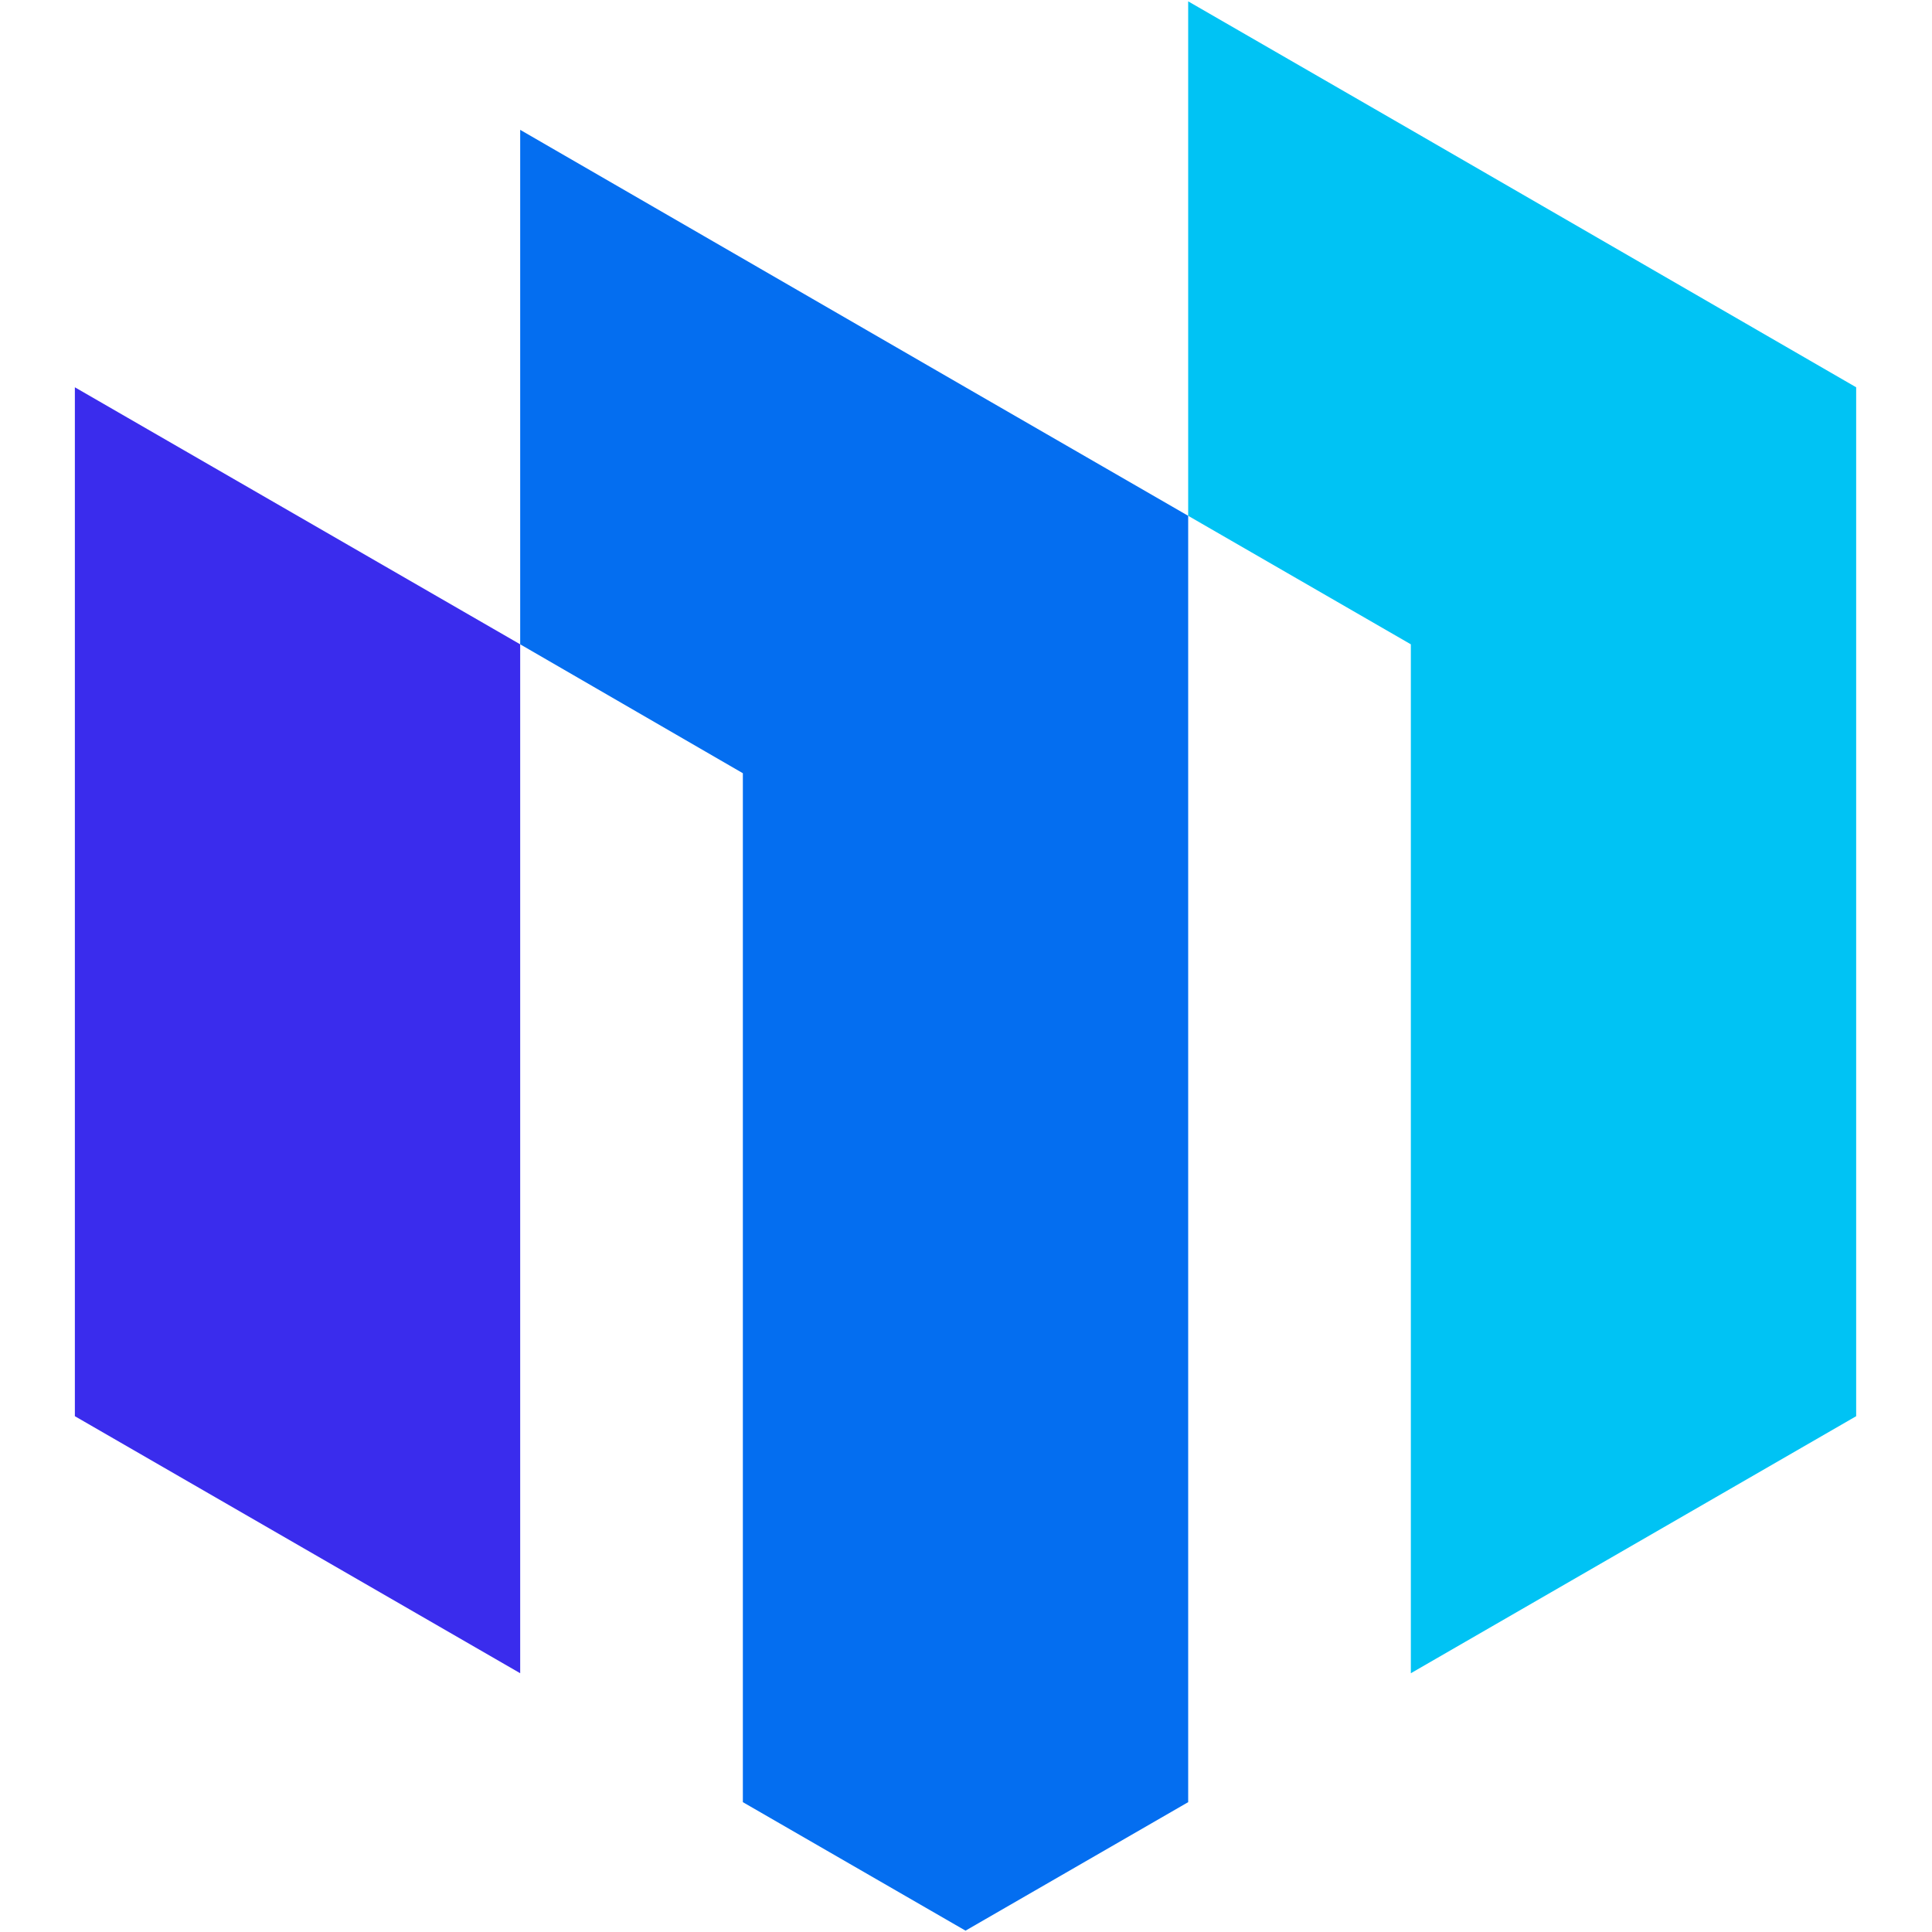
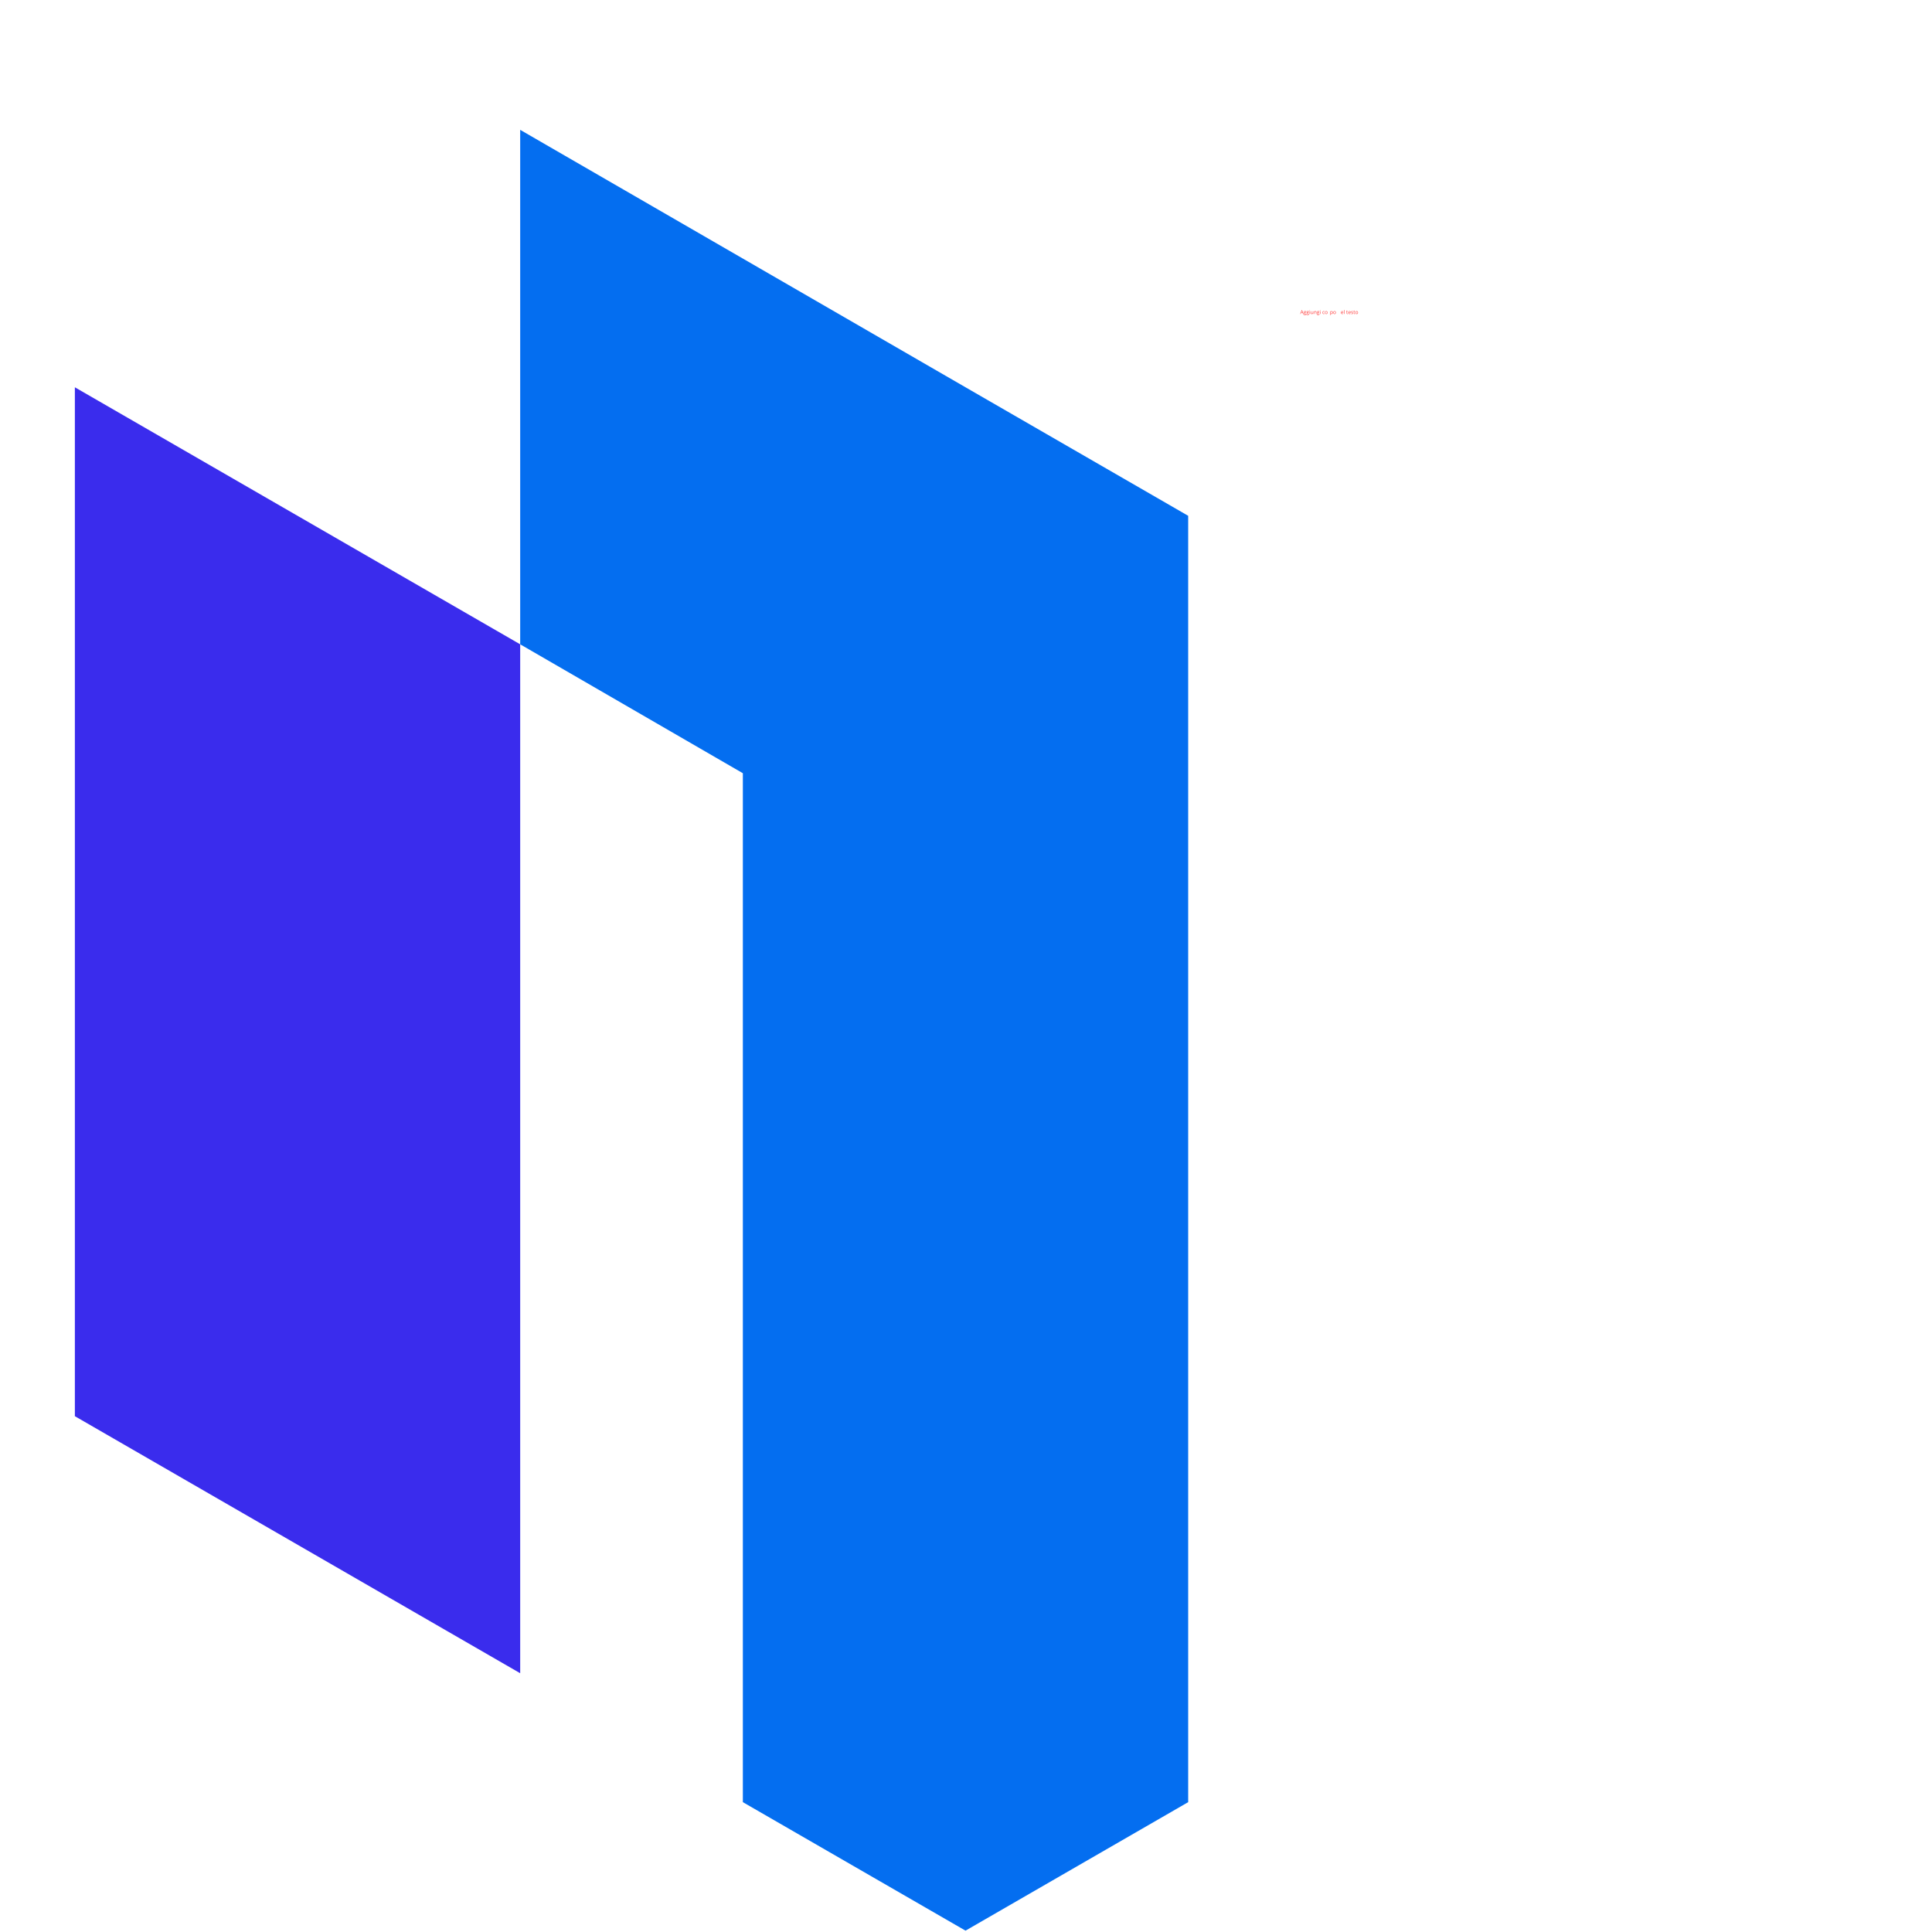
<svg xmlns="http://www.w3.org/2000/svg" width="500" zoomAndPan="magnify" viewBox="0 0 375 375" height="500" preserveAspectRatio="xMidYMid meet" version="1.2">
  <defs>
    <clipPath id="d367b615a7">
      <path d="M 14.531 75 L 101 75 L 101 325 L 14.531 325 Z M 14.531 75 " />
    </clipPath>
    <clipPath id="0ea151ec04">
-       <path d="M 230 0 L 360.281 0 L 360.281 325 L 230 325 Z M 230 0 " />
-     </clipPath>
+       </clipPath>
  </defs>
  <g id="5bc3d32e6f">
    <g style="fill:#ff3232;fill-opacity:1;">
      <g transform="translate(252.37, 60.938)">
        <path style="stroke:none" d="M 0.547 0 L 0.453 -0.234 L 0.172 -0.234 L 0.078 0 L 0 0 L 0.281 -0.719 L 0.359 -0.719 L 0.641 0 Z M 0.438 -0.297 L 0.344 -0.516 C 0.332 -0.547 0.32 -0.582 0.312 -0.625 C 0.312 -0.594 0.301 -0.555 0.281 -0.516 L 0.203 -0.297 Z M 0.438 -0.297 " />
      </g>
      <g transform="translate(253.002, 60.938)">
        <path style="stroke:none" d="M 0.531 -0.531 L 0.531 -0.484 L 0.422 -0.469 C 0.43 -0.457 0.438 -0.441 0.438 -0.422 C 0.445 -0.41 0.453 -0.391 0.453 -0.359 C 0.453 -0.305 0.438 -0.266 0.406 -0.234 C 0.375 -0.203 0.328 -0.188 0.266 -0.188 C 0.242 -0.188 0.227 -0.191 0.219 -0.203 C 0.176 -0.18 0.156 -0.156 0.156 -0.125 C 0.156 -0.113 0.16 -0.102 0.172 -0.094 C 0.191 -0.082 0.219 -0.078 0.25 -0.078 L 0.344 -0.078 C 0.395 -0.078 0.438 -0.066 0.469 -0.047 C 0.5 -0.023 0.516 0.008 0.516 0.062 C 0.516 0.113 0.488 0.156 0.438 0.188 C 0.395 0.219 0.328 0.234 0.234 0.234 C 0.172 0.234 0.117 0.219 0.078 0.188 C 0.035 0.164 0.016 0.133 0.016 0.094 C 0.016 0.062 0.023 0.031 0.047 0 C 0.066 -0.02 0.098 -0.035 0.141 -0.047 C 0.129 -0.047 0.117 -0.051 0.109 -0.062 C 0.098 -0.082 0.094 -0.098 0.094 -0.109 C 0.094 -0.129 0.098 -0.145 0.109 -0.156 C 0.117 -0.176 0.133 -0.191 0.156 -0.203 C 0.125 -0.223 0.098 -0.242 0.078 -0.266 C 0.066 -0.297 0.062 -0.328 0.062 -0.359 C 0.062 -0.422 0.078 -0.469 0.109 -0.5 C 0.148 -0.531 0.203 -0.547 0.266 -0.547 C 0.297 -0.547 0.32 -0.539 0.344 -0.531 Z M 0.094 0.094 C 0.094 0.125 0.102 0.145 0.125 0.156 C 0.156 0.164 0.191 0.172 0.234 0.172 C 0.305 0.172 0.359 0.16 0.391 0.141 C 0.422 0.129 0.438 0.102 0.438 0.062 C 0.438 0.031 0.426 0.008 0.406 0 C 0.395 -0.008 0.363 -0.016 0.312 -0.016 L 0.219 -0.016 C 0.176 -0.016 0.145 -0.004 0.125 0.016 C 0.102 0.035 0.094 0.062 0.094 0.094 Z M 0.141 -0.359 C 0.141 -0.328 0.148 -0.301 0.172 -0.281 C 0.191 -0.258 0.223 -0.25 0.266 -0.25 C 0.336 -0.25 0.375 -0.285 0.375 -0.359 C 0.375 -0.441 0.336 -0.484 0.266 -0.484 C 0.223 -0.484 0.191 -0.473 0.172 -0.453 C 0.148 -0.43 0.141 -0.398 0.141 -0.359 Z M 0.141 -0.359 " />
      </g>
      <g transform="translate(253.55, 60.938)">
        <path style="stroke:none" d="M 0.531 -0.531 L 0.531 -0.484 L 0.422 -0.469 C 0.43 -0.457 0.438 -0.441 0.438 -0.422 C 0.445 -0.41 0.453 -0.391 0.453 -0.359 C 0.453 -0.305 0.438 -0.266 0.406 -0.234 C 0.375 -0.203 0.328 -0.188 0.266 -0.188 C 0.242 -0.188 0.227 -0.191 0.219 -0.203 C 0.176 -0.18 0.156 -0.156 0.156 -0.125 C 0.156 -0.113 0.16 -0.102 0.172 -0.094 C 0.191 -0.082 0.219 -0.078 0.25 -0.078 L 0.344 -0.078 C 0.395 -0.078 0.438 -0.066 0.469 -0.047 C 0.5 -0.023 0.516 0.008 0.516 0.062 C 0.516 0.113 0.488 0.156 0.438 0.188 C 0.395 0.219 0.328 0.234 0.234 0.234 C 0.172 0.234 0.117 0.219 0.078 0.188 C 0.035 0.164 0.016 0.133 0.016 0.094 C 0.016 0.062 0.023 0.031 0.047 0 C 0.066 -0.02 0.098 -0.035 0.141 -0.047 C 0.129 -0.047 0.117 -0.051 0.109 -0.062 C 0.098 -0.082 0.094 -0.098 0.094 -0.109 C 0.094 -0.129 0.098 -0.145 0.109 -0.156 C 0.117 -0.176 0.133 -0.191 0.156 -0.203 C 0.125 -0.223 0.098 -0.242 0.078 -0.266 C 0.066 -0.297 0.062 -0.328 0.062 -0.359 C 0.062 -0.422 0.078 -0.469 0.109 -0.5 C 0.148 -0.531 0.203 -0.547 0.266 -0.547 C 0.297 -0.547 0.32 -0.539 0.344 -0.531 Z M 0.094 0.094 C 0.094 0.125 0.102 0.145 0.125 0.156 C 0.156 0.164 0.191 0.172 0.234 0.172 C 0.305 0.172 0.359 0.16 0.391 0.141 C 0.422 0.129 0.438 0.102 0.438 0.062 C 0.438 0.031 0.426 0.008 0.406 0 C 0.395 -0.008 0.363 -0.016 0.312 -0.016 L 0.219 -0.016 C 0.176 -0.016 0.145 -0.004 0.125 0.016 C 0.102 0.035 0.094 0.062 0.094 0.094 Z M 0.141 -0.359 C 0.141 -0.328 0.148 -0.301 0.172 -0.281 C 0.191 -0.258 0.223 -0.25 0.266 -0.25 C 0.336 -0.25 0.375 -0.285 0.375 -0.359 C 0.375 -0.441 0.336 -0.484 0.266 -0.484 C 0.223 -0.484 0.191 -0.473 0.172 -0.453 C 0.148 -0.43 0.141 -0.398 0.141 -0.359 Z M 0.141 -0.359 " />
      </g>
      <g transform="translate(254.098, 60.938)">
        <path style="stroke:none" d="M 0.172 0 L 0.094 0 L 0.094 -0.531 L 0.172 -0.531 Z M 0.078 -0.688 C 0.078 -0.695 0.082 -0.707 0.094 -0.719 C 0.102 -0.727 0.113 -0.734 0.125 -0.734 C 0.133 -0.734 0.145 -0.727 0.156 -0.719 C 0.164 -0.707 0.172 -0.695 0.172 -0.688 C 0.172 -0.664 0.164 -0.648 0.156 -0.641 C 0.145 -0.629 0.133 -0.625 0.125 -0.625 C 0.113 -0.625 0.102 -0.629 0.094 -0.641 C 0.082 -0.648 0.078 -0.664 0.078 -0.688 Z M 0.078 -0.688 " />
      </g>
      <g transform="translate(254.351, 60.938)">
        <path style="stroke:none" d="M 0.156 -0.531 L 0.156 -0.188 C 0.156 -0.145 0.164 -0.113 0.188 -0.094 C 0.207 -0.07 0.238 -0.062 0.281 -0.062 C 0.344 -0.062 0.383 -0.078 0.406 -0.109 C 0.438 -0.141 0.453 -0.188 0.453 -0.25 L 0.453 -0.531 L 0.531 -0.531 L 0.531 0 L 0.469 0 L 0.453 -0.078 L 0.438 -0.078 C 0.426 -0.047 0.406 -0.02 0.375 0 C 0.344 0.008 0.312 0.016 0.281 0.016 C 0.207 0.016 0.156 0 0.125 -0.031 C 0.094 -0.062 0.078 -0.113 0.078 -0.188 L 0.078 -0.531 Z M 0.156 -0.531 " />
      </g>
      <g transform="translate(254.965, 60.938)">
        <path style="stroke:none" d="M 0.453 0 L 0.453 -0.344 C 0.453 -0.383 0.441 -0.414 0.422 -0.438 C 0.398 -0.457 0.367 -0.469 0.328 -0.469 C 0.273 -0.469 0.234 -0.453 0.203 -0.422 C 0.18 -0.398 0.172 -0.352 0.172 -0.281 L 0.172 0 L 0.094 0 L 0.094 -0.531 L 0.156 -0.531 L 0.172 -0.469 C 0.18 -0.488 0.203 -0.504 0.234 -0.516 C 0.266 -0.535 0.301 -0.547 0.344 -0.547 C 0.406 -0.547 0.453 -0.531 0.484 -0.5 C 0.516 -0.469 0.531 -0.414 0.531 -0.344 L 0.531 0 Z M 0.453 0 " />
      </g>
      <g transform="translate(255.579, 60.938)">
        <path style="stroke:none" d="M 0.531 -0.531 L 0.531 -0.484 L 0.422 -0.469 C 0.43 -0.457 0.438 -0.441 0.438 -0.422 C 0.445 -0.41 0.453 -0.391 0.453 -0.359 C 0.453 -0.305 0.438 -0.266 0.406 -0.234 C 0.375 -0.203 0.328 -0.188 0.266 -0.188 C 0.242 -0.188 0.227 -0.191 0.219 -0.203 C 0.176 -0.18 0.156 -0.156 0.156 -0.125 C 0.156 -0.113 0.16 -0.102 0.172 -0.094 C 0.191 -0.082 0.219 -0.078 0.25 -0.078 L 0.344 -0.078 C 0.395 -0.078 0.438 -0.066 0.469 -0.047 C 0.5 -0.023 0.516 0.008 0.516 0.062 C 0.516 0.113 0.488 0.156 0.438 0.188 C 0.395 0.219 0.328 0.234 0.234 0.234 C 0.172 0.234 0.117 0.219 0.078 0.188 C 0.035 0.164 0.016 0.133 0.016 0.094 C 0.016 0.062 0.023 0.031 0.047 0 C 0.066 -0.02 0.098 -0.035 0.141 -0.047 C 0.129 -0.047 0.117 -0.051 0.109 -0.062 C 0.098 -0.082 0.094 -0.098 0.094 -0.109 C 0.094 -0.129 0.098 -0.145 0.109 -0.156 C 0.117 -0.176 0.133 -0.191 0.156 -0.203 C 0.125 -0.223 0.098 -0.242 0.078 -0.266 C 0.066 -0.297 0.062 -0.328 0.062 -0.359 C 0.062 -0.422 0.078 -0.469 0.109 -0.5 C 0.148 -0.531 0.203 -0.547 0.266 -0.547 C 0.297 -0.547 0.32 -0.539 0.344 -0.531 Z M 0.094 0.094 C 0.094 0.125 0.102 0.145 0.125 0.156 C 0.156 0.164 0.191 0.172 0.234 0.172 C 0.305 0.172 0.359 0.16 0.391 0.141 C 0.422 0.129 0.438 0.102 0.438 0.062 C 0.438 0.031 0.426 0.008 0.406 0 C 0.395 -0.008 0.363 -0.016 0.312 -0.016 L 0.219 -0.016 C 0.176 -0.016 0.145 -0.004 0.125 0.016 C 0.102 0.035 0.094 0.062 0.094 0.094 Z M 0.141 -0.359 C 0.141 -0.328 0.148 -0.301 0.172 -0.281 C 0.191 -0.258 0.223 -0.25 0.266 -0.25 C 0.336 -0.25 0.375 -0.285 0.375 -0.359 C 0.375 -0.441 0.336 -0.484 0.266 -0.484 C 0.223 -0.484 0.191 -0.473 0.172 -0.453 C 0.148 -0.43 0.141 -0.398 0.141 -0.359 Z M 0.141 -0.359 " />
      </g>
      <g transform="translate(256.126, 60.938)">
        <path style="stroke:none" d="M 0.172 0 L 0.094 0 L 0.094 -0.531 L 0.172 -0.531 Z M 0.078 -0.688 C 0.078 -0.695 0.082 -0.707 0.094 -0.719 C 0.102 -0.727 0.113 -0.734 0.125 -0.734 C 0.133 -0.734 0.145 -0.727 0.156 -0.719 C 0.164 -0.707 0.172 -0.695 0.172 -0.688 C 0.172 -0.664 0.164 -0.648 0.156 -0.641 C 0.145 -0.629 0.133 -0.625 0.125 -0.625 C 0.113 -0.625 0.102 -0.629 0.094 -0.641 C 0.082 -0.648 0.078 -0.664 0.078 -0.688 Z M 0.078 -0.688 " />
      </g>
      <g transform="translate(256.379, 60.938)">
-         <path style="stroke:none" d="" />
-       </g>
+         </g>
      <g transform="translate(256.639, 60.938)">
        <path style="stroke:none" d="M 0.297 0.016 C 0.223 0.016 0.164 -0.008 0.125 -0.062 C 0.082 -0.113 0.062 -0.18 0.062 -0.266 C 0.062 -0.359 0.082 -0.426 0.125 -0.469 C 0.164 -0.52 0.227 -0.547 0.312 -0.547 C 0.332 -0.547 0.352 -0.539 0.375 -0.531 C 0.406 -0.531 0.426 -0.523 0.438 -0.516 L 0.422 -0.453 C 0.398 -0.453 0.379 -0.453 0.359 -0.453 C 0.336 -0.461 0.316 -0.469 0.297 -0.469 C 0.191 -0.469 0.141 -0.398 0.141 -0.266 C 0.141 -0.203 0.148 -0.148 0.172 -0.109 C 0.203 -0.078 0.242 -0.062 0.297 -0.062 C 0.336 -0.062 0.383 -0.07 0.438 -0.094 L 0.438 -0.016 C 0.395 0.004 0.348 0.016 0.297 0.016 Z M 0.297 0.016 " />
      </g>
      <g transform="translate(257.115, 60.938)">
        <path style="stroke:none" d="M 0.547 -0.266 C 0.547 -0.18 0.523 -0.113 0.484 -0.062 C 0.441 -0.008 0.379 0.016 0.297 0.016 C 0.254 0.016 0.211 0.004 0.172 -0.016 C 0.129 -0.047 0.098 -0.082 0.078 -0.125 C 0.066 -0.164 0.062 -0.211 0.062 -0.266 C 0.062 -0.359 0.082 -0.426 0.125 -0.469 C 0.164 -0.52 0.223 -0.547 0.297 -0.547 C 0.379 -0.547 0.441 -0.52 0.484 -0.469 C 0.523 -0.414 0.547 -0.348 0.547 -0.266 Z M 0.141 -0.266 C 0.141 -0.203 0.148 -0.148 0.172 -0.109 C 0.203 -0.078 0.242 -0.062 0.297 -0.062 C 0.348 -0.062 0.391 -0.078 0.422 -0.109 C 0.453 -0.148 0.469 -0.203 0.469 -0.266 C 0.469 -0.336 0.453 -0.391 0.422 -0.422 C 0.391 -0.453 0.348 -0.469 0.297 -0.469 C 0.242 -0.469 0.203 -0.453 0.172 -0.422 C 0.148 -0.391 0.141 -0.336 0.141 -0.266 Z M 0.141 -0.266 " />
      </g>
      <g transform="translate(257.719, 60.938)">
-         <path style="stroke:none" d="M 0.328 -0.547 C 0.348 -0.547 0.367 -0.547 0.391 -0.547 L 0.391 -0.469 C 0.359 -0.469 0.336 -0.469 0.328 -0.469 C 0.285 -0.469 0.25 -0.445 0.219 -0.406 C 0.188 -0.375 0.172 -0.332 0.172 -0.281 L 0.172 0 L 0.094 0 L 0.094 -0.531 L 0.156 -0.531 L 0.156 -0.438 L 0.172 -0.438 C 0.191 -0.469 0.211 -0.492 0.234 -0.516 C 0.266 -0.535 0.297 -0.547 0.328 -0.547 Z M 0.328 -0.547 " />
-       </g>
+         </g>
      <g transform="translate(258.127, 60.938)">
        <path style="stroke:none" d="M 0.328 0.016 C 0.297 0.016 0.266 0.008 0.234 0 C 0.211 -0.02 0.191 -0.039 0.172 -0.062 L 0.156 -0.062 C 0.164 -0.031 0.172 -0.004 0.172 0.016 L 0.172 0.234 L 0.094 0.234 L 0.094 -0.531 L 0.156 -0.531 L 0.156 -0.469 L 0.172 -0.469 C 0.191 -0.488 0.211 -0.504 0.234 -0.516 C 0.266 -0.535 0.297 -0.547 0.328 -0.547 C 0.398 -0.547 0.457 -0.52 0.5 -0.469 C 0.539 -0.426 0.562 -0.359 0.562 -0.266 C 0.562 -0.18 0.539 -0.113 0.5 -0.062 C 0.457 -0.008 0.398 0.016 0.328 0.016 Z M 0.328 -0.469 C 0.266 -0.469 0.223 -0.453 0.203 -0.422 C 0.18 -0.398 0.172 -0.352 0.172 -0.281 L 0.172 -0.266 C 0.172 -0.191 0.18 -0.141 0.203 -0.109 C 0.234 -0.078 0.273 -0.062 0.328 -0.062 C 0.367 -0.062 0.398 -0.078 0.422 -0.109 C 0.453 -0.148 0.469 -0.203 0.469 -0.266 C 0.469 -0.336 0.453 -0.391 0.422 -0.422 C 0.398 -0.453 0.367 -0.469 0.328 -0.469 Z M 0.328 -0.469 " />
      </g>
      <g transform="translate(258.74, 60.938)">
        <path style="stroke:none" d="M 0.547 -0.266 C 0.547 -0.18 0.523 -0.113 0.484 -0.062 C 0.441 -0.008 0.379 0.016 0.297 0.016 C 0.254 0.016 0.211 0.004 0.172 -0.016 C 0.129 -0.047 0.098 -0.082 0.078 -0.125 C 0.066 -0.164 0.062 -0.211 0.062 -0.266 C 0.062 -0.359 0.082 -0.426 0.125 -0.469 C 0.164 -0.52 0.223 -0.547 0.297 -0.547 C 0.379 -0.547 0.441 -0.52 0.484 -0.469 C 0.523 -0.414 0.547 -0.348 0.547 -0.266 Z M 0.141 -0.266 C 0.141 -0.203 0.148 -0.148 0.172 -0.109 C 0.203 -0.078 0.242 -0.062 0.297 -0.062 C 0.348 -0.062 0.391 -0.078 0.422 -0.109 C 0.453 -0.148 0.469 -0.203 0.469 -0.266 C 0.469 -0.336 0.453 -0.391 0.422 -0.422 C 0.391 -0.453 0.348 -0.469 0.297 -0.469 C 0.242 -0.469 0.203 -0.453 0.172 -0.422 C 0.148 -0.391 0.141 -0.336 0.141 -0.266 Z M 0.141 -0.266 " />
      </g>
      <g transform="translate(259.344, 60.938)">
        <path style="stroke:none" d="" />
      </g>
      <g transform="translate(259.604, 60.938)">
-         <path style="stroke:none" d="M 0.453 -0.078 C 0.41 -0.016 0.352 0.016 0.281 0.016 C 0.207 0.016 0.148 -0.008 0.109 -0.062 C 0.078 -0.113 0.062 -0.18 0.062 -0.266 C 0.062 -0.359 0.078 -0.426 0.109 -0.469 C 0.148 -0.52 0.207 -0.547 0.281 -0.547 C 0.352 -0.547 0.406 -0.52 0.438 -0.469 L 0.453 -0.469 L 0.453 -0.766 L 0.531 -0.766 L 0.531 0 L 0.469 0 Z M 0.281 -0.062 C 0.344 -0.062 0.383 -0.078 0.406 -0.109 C 0.438 -0.141 0.453 -0.188 0.453 -0.25 L 0.453 -0.266 C 0.453 -0.336 0.438 -0.391 0.406 -0.422 C 0.383 -0.461 0.344 -0.484 0.281 -0.484 C 0.238 -0.484 0.203 -0.461 0.172 -0.422 C 0.148 -0.379 0.141 -0.328 0.141 -0.266 C 0.141 -0.191 0.148 -0.141 0.172 -0.109 C 0.203 -0.078 0.238 -0.062 0.281 -0.062 Z M 0.281 -0.062 " />
-       </g>
+         </g>
      <g transform="translate(260.217, 60.938)">
        <path style="stroke:none" d="M 0.312 0.016 C 0.227 0.016 0.164 -0.008 0.125 -0.062 C 0.082 -0.113 0.062 -0.18 0.062 -0.266 C 0.062 -0.348 0.082 -0.414 0.125 -0.469 C 0.164 -0.52 0.223 -0.547 0.297 -0.547 C 0.359 -0.547 0.41 -0.52 0.453 -0.469 C 0.492 -0.426 0.516 -0.367 0.516 -0.297 L 0.516 -0.25 L 0.141 -0.25 C 0.141 -0.188 0.156 -0.141 0.188 -0.109 C 0.219 -0.078 0.258 -0.062 0.312 -0.062 C 0.375 -0.062 0.43 -0.07 0.484 -0.094 L 0.484 -0.031 C 0.453 -0.008 0.422 0 0.391 0 C 0.367 0.008 0.344 0.016 0.312 0.016 Z M 0.297 -0.484 C 0.242 -0.484 0.207 -0.469 0.188 -0.438 C 0.164 -0.406 0.148 -0.363 0.141 -0.312 L 0.422 -0.312 C 0.422 -0.363 0.41 -0.406 0.391 -0.438 C 0.367 -0.469 0.336 -0.484 0.297 -0.484 Z M 0.297 -0.484 " />
      </g>
      <g transform="translate(260.778, 60.938)">
        <path style="stroke:none" d="M 0.172 0 L 0.094 0 L 0.094 -0.766 L 0.172 -0.766 Z M 0.172 0 " />
      </g>
      <g transform="translate(261.031, 60.938)">
        <path style="stroke:none" d="" />
      </g>
      <g transform="translate(261.291, 60.938)">
        <path style="stroke:none" d="M 0.266 -0.062 C 0.273 -0.062 0.285 -0.062 0.297 -0.062 C 0.316 -0.062 0.328 -0.062 0.328 -0.062 L 0.328 0 C 0.316 0 0.301 0 0.281 0 C 0.27 0.008 0.258 0.016 0.25 0.016 C 0.145 0.016 0.094 -0.039 0.094 -0.156 L 0.094 -0.469 L 0.016 -0.469 L 0.016 -0.516 L 0.094 -0.547 L 0.125 -0.656 L 0.172 -0.656 L 0.172 -0.531 L 0.328 -0.531 L 0.328 -0.469 L 0.172 -0.469 L 0.172 -0.156 C 0.172 -0.125 0.176 -0.098 0.188 -0.078 C 0.207 -0.066 0.234 -0.062 0.266 -0.062 Z M 0.266 -0.062 " />
      </g>
      <g transform="translate(261.644, 60.938)">
        <path style="stroke:none" d="M 0.312 0.016 C 0.227 0.016 0.164 -0.008 0.125 -0.062 C 0.082 -0.113 0.062 -0.18 0.062 -0.266 C 0.062 -0.348 0.082 -0.414 0.125 -0.469 C 0.164 -0.52 0.223 -0.547 0.297 -0.547 C 0.359 -0.547 0.41 -0.52 0.453 -0.469 C 0.492 -0.426 0.516 -0.367 0.516 -0.297 L 0.516 -0.25 L 0.141 -0.25 C 0.141 -0.188 0.156 -0.141 0.188 -0.109 C 0.219 -0.078 0.258 -0.062 0.312 -0.062 C 0.375 -0.062 0.43 -0.07 0.484 -0.094 L 0.484 -0.031 C 0.453 -0.008 0.422 0 0.391 0 C 0.367 0.008 0.344 0.016 0.312 0.016 Z M 0.297 -0.484 C 0.242 -0.484 0.207 -0.469 0.188 -0.438 C 0.164 -0.406 0.148 -0.363 0.141 -0.312 L 0.422 -0.312 C 0.422 -0.363 0.41 -0.406 0.391 -0.438 C 0.367 -0.469 0.336 -0.484 0.297 -0.484 Z M 0.297 -0.484 " />
      </g>
      <g transform="translate(262.205, 60.938)">
        <path style="stroke:none" d="M 0.438 -0.141 C 0.438 -0.098 0.414 -0.062 0.375 -0.031 C 0.332 0 0.281 0.016 0.219 0.016 C 0.145 0.016 0.086 0 0.047 -0.031 L 0.047 -0.094 C 0.078 -0.082 0.109 -0.07 0.141 -0.062 C 0.172 -0.062 0.195 -0.062 0.219 -0.062 C 0.258 -0.062 0.289 -0.066 0.312 -0.078 C 0.344 -0.086 0.359 -0.109 0.359 -0.141 C 0.359 -0.16 0.348 -0.176 0.328 -0.188 C 0.305 -0.207 0.27 -0.227 0.219 -0.25 C 0.164 -0.258 0.129 -0.27 0.109 -0.281 C 0.086 -0.301 0.07 -0.32 0.062 -0.344 C 0.051 -0.363 0.047 -0.383 0.047 -0.406 C 0.047 -0.445 0.062 -0.477 0.094 -0.5 C 0.133 -0.531 0.188 -0.547 0.25 -0.547 C 0.312 -0.547 0.367 -0.535 0.422 -0.516 L 0.391 -0.438 C 0.336 -0.469 0.289 -0.484 0.25 -0.484 C 0.207 -0.484 0.176 -0.473 0.156 -0.453 C 0.133 -0.441 0.125 -0.426 0.125 -0.406 C 0.125 -0.395 0.129 -0.383 0.141 -0.375 C 0.148 -0.363 0.16 -0.352 0.172 -0.344 C 0.191 -0.332 0.223 -0.316 0.266 -0.297 C 0.328 -0.273 0.367 -0.254 0.391 -0.234 C 0.422 -0.211 0.438 -0.18 0.438 -0.141 Z M 0.438 -0.141 " />
      </g>
      <g transform="translate(262.682, 60.938)">
        <path style="stroke:none" d="M 0.266 -0.062 C 0.273 -0.062 0.285 -0.062 0.297 -0.062 C 0.316 -0.062 0.328 -0.062 0.328 -0.062 L 0.328 0 C 0.316 0 0.301 0 0.281 0 C 0.27 0.008 0.258 0.016 0.25 0.016 C 0.145 0.016 0.094 -0.039 0.094 -0.156 L 0.094 -0.469 L 0.016 -0.469 L 0.016 -0.516 L 0.094 -0.547 L 0.125 -0.656 L 0.172 -0.656 L 0.172 -0.531 L 0.328 -0.531 L 0.328 -0.469 L 0.172 -0.469 L 0.172 -0.156 C 0.172 -0.125 0.176 -0.098 0.188 -0.078 C 0.207 -0.066 0.234 -0.062 0.266 -0.062 Z M 0.266 -0.062 " />
      </g>
      <g transform="translate(263.035, 60.938)">
        <path style="stroke:none" d="M 0.547 -0.266 C 0.547 -0.18 0.523 -0.113 0.484 -0.062 C 0.441 -0.008 0.379 0.016 0.297 0.016 C 0.254 0.016 0.211 0.004 0.172 -0.016 C 0.129 -0.047 0.098 -0.082 0.078 -0.125 C 0.066 -0.164 0.062 -0.211 0.062 -0.266 C 0.062 -0.359 0.082 -0.426 0.125 -0.469 C 0.164 -0.52 0.223 -0.547 0.297 -0.547 C 0.379 -0.547 0.441 -0.52 0.484 -0.469 C 0.523 -0.414 0.547 -0.348 0.547 -0.266 Z M 0.141 -0.266 C 0.141 -0.203 0.148 -0.148 0.172 -0.109 C 0.203 -0.078 0.242 -0.062 0.297 -0.062 C 0.348 -0.062 0.391 -0.078 0.422 -0.109 C 0.453 -0.148 0.469 -0.203 0.469 -0.266 C 0.469 -0.336 0.453 -0.391 0.422 -0.422 C 0.391 -0.453 0.348 -0.469 0.297 -0.469 C 0.242 -0.469 0.203 -0.453 0.172 -0.422 C 0.148 -0.391 0.141 -0.336 0.141 -0.266 Z M 0.141 -0.266 " />
      </g>
    </g>
    <g clip-rule="nonzero" clip-path="url(#d367b615a7)">
      <path style=" stroke:none;fill-rule:evenodd;fill:#3a2ced;fill-opacity:1;" d="M 100.969 324.773 L 100.969 125.062 L 14.531 75.172 L 14.531 274.883 Z M 100.969 324.773 " />
    </g>
    <path style=" stroke:none;fill-rule:evenodd;fill:#046ef0;fill-opacity:1;" d="M 144.188 150.082 L 144.188 349.797 L 187.406 374.738 L 230.625 349.797 L 230.625 100.117 L 187.406 75.172 L 100.969 25.203 L 100.969 125.062 Z M 144.188 150.082 " />
    <g clip-rule="nonzero" clip-path="url(#0ea151ec04)">
      <path style=" stroke:none;fill-rule:evenodd;fill:#00c3f4;fill-opacity:1;" d="M 273.844 224.918 L 273.844 324.773 L 360.281 274.883 L 360.281 75.172 L 273.844 25.203 L 230.625 0.262 L 230.625 100.117 L 273.844 125.062 Z M 273.844 224.918 " />
    </g>
  </g>
</svg>